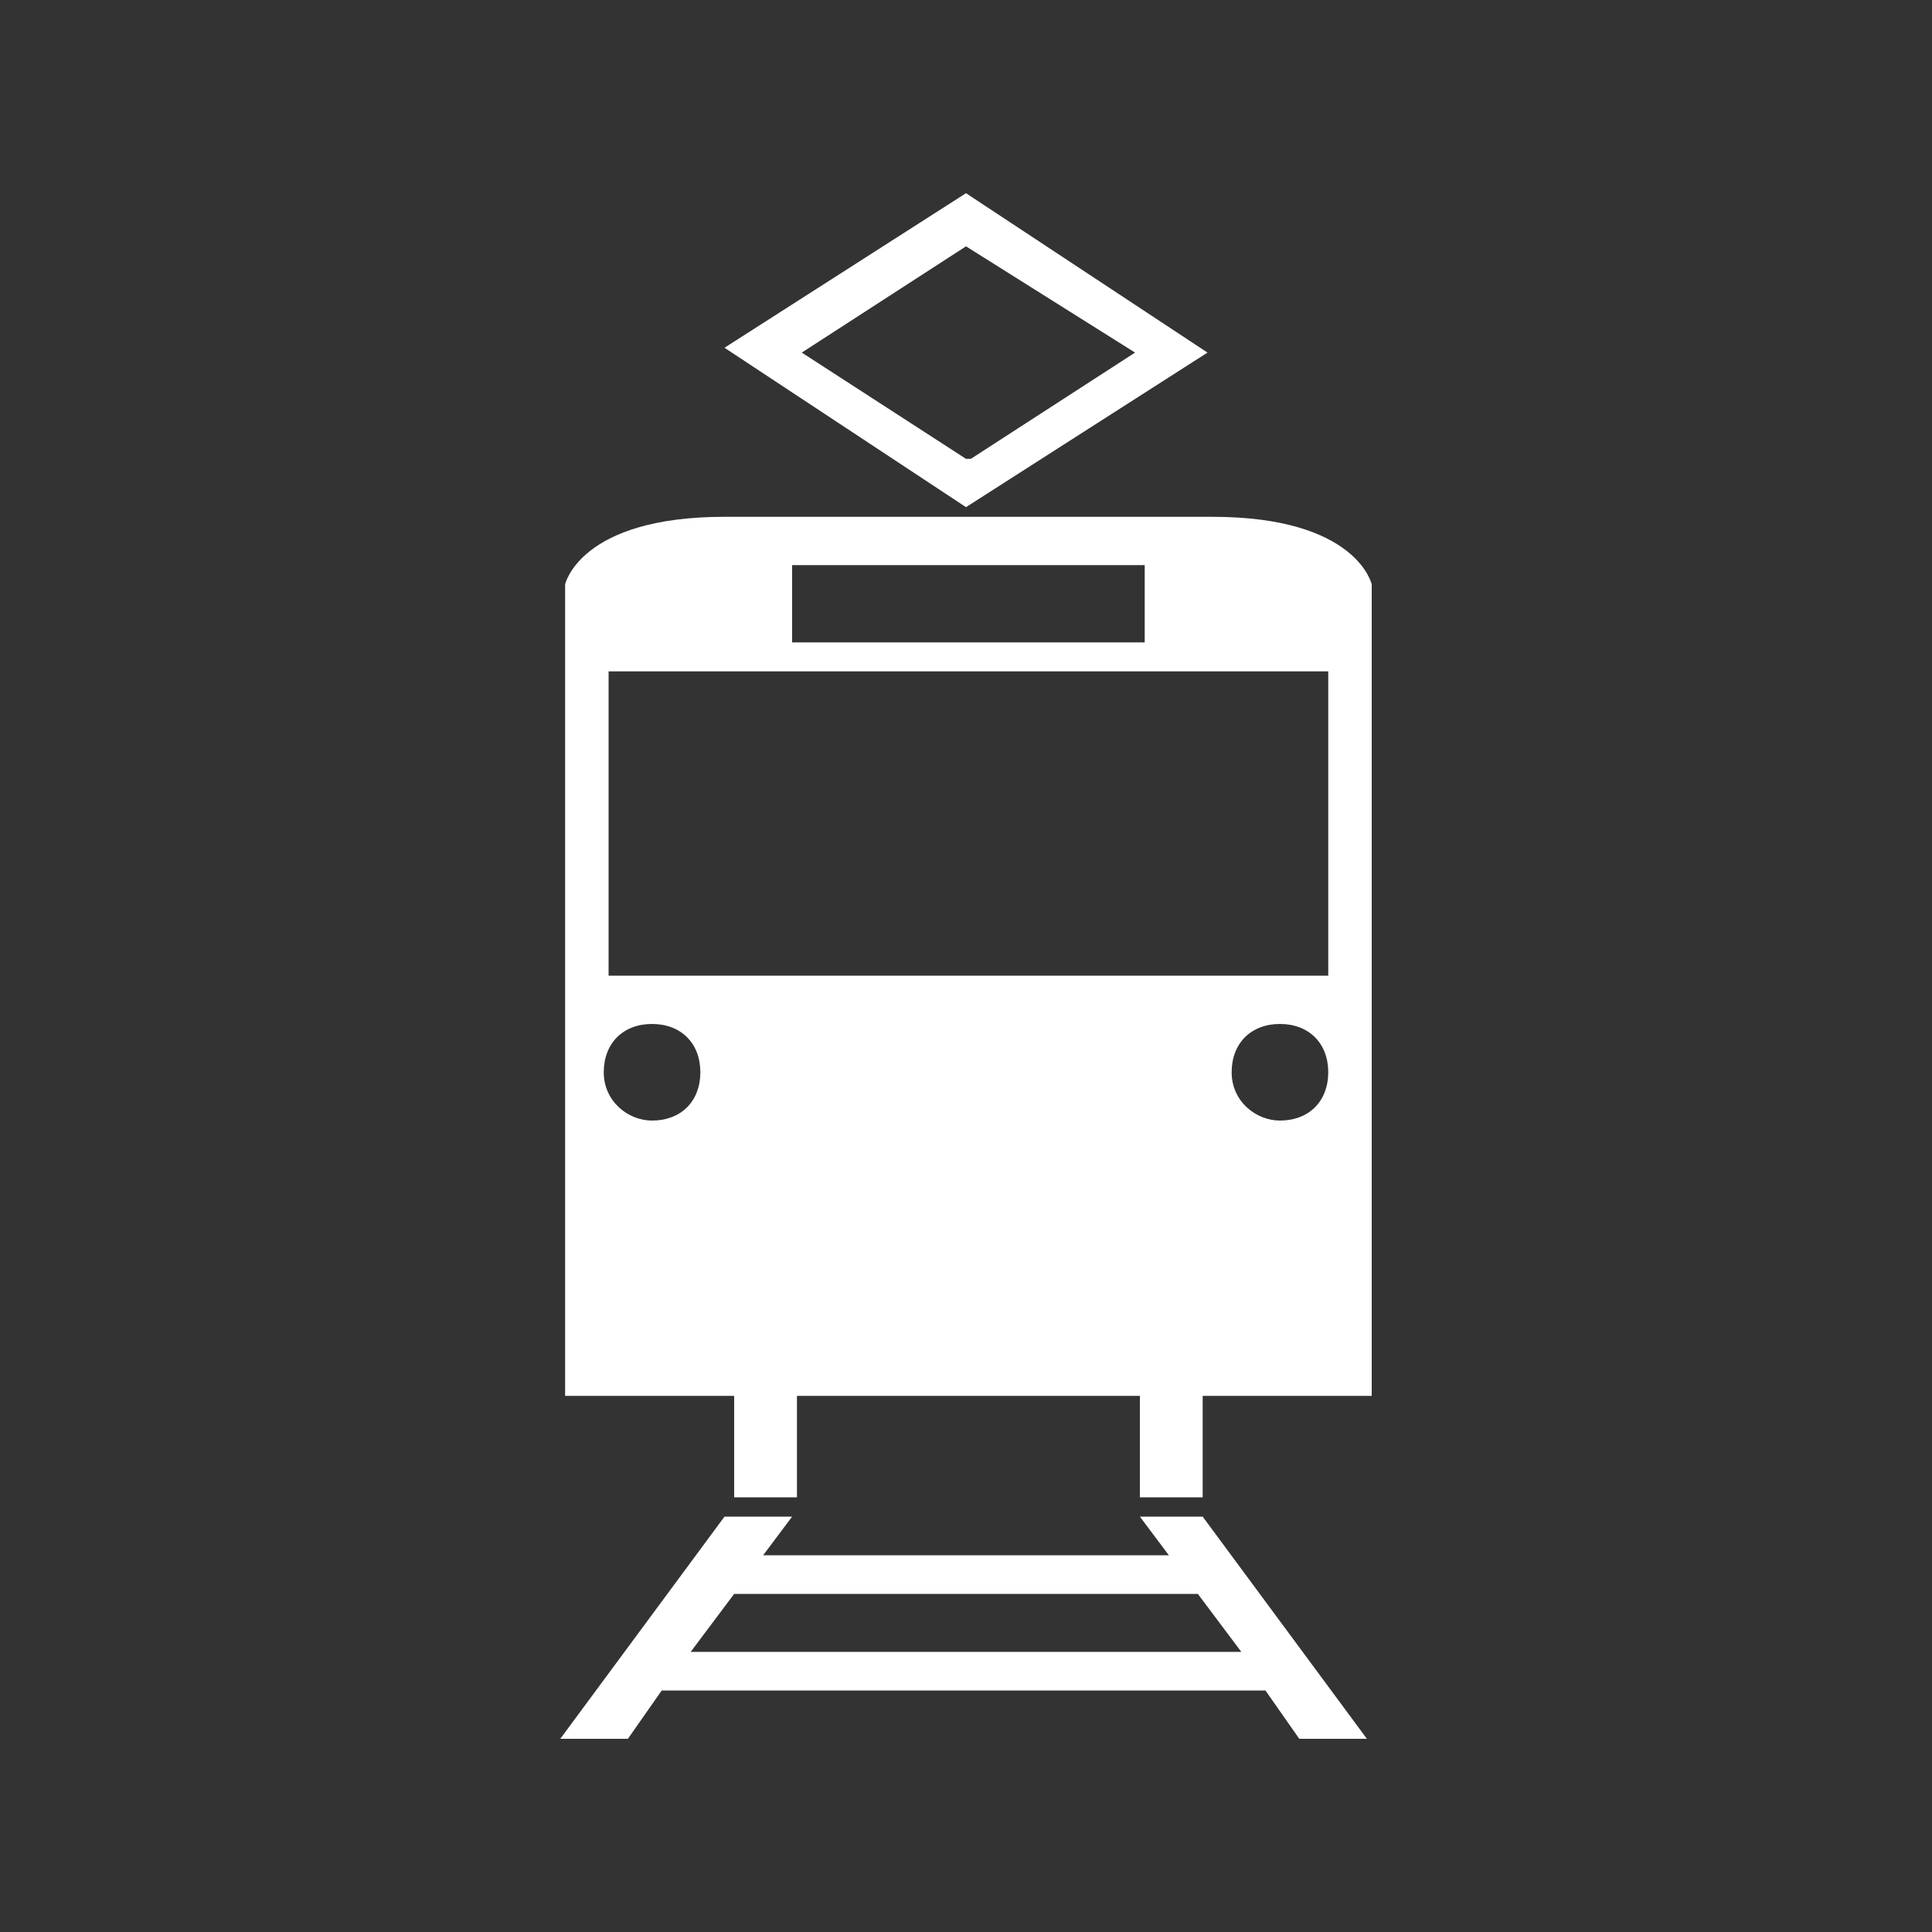
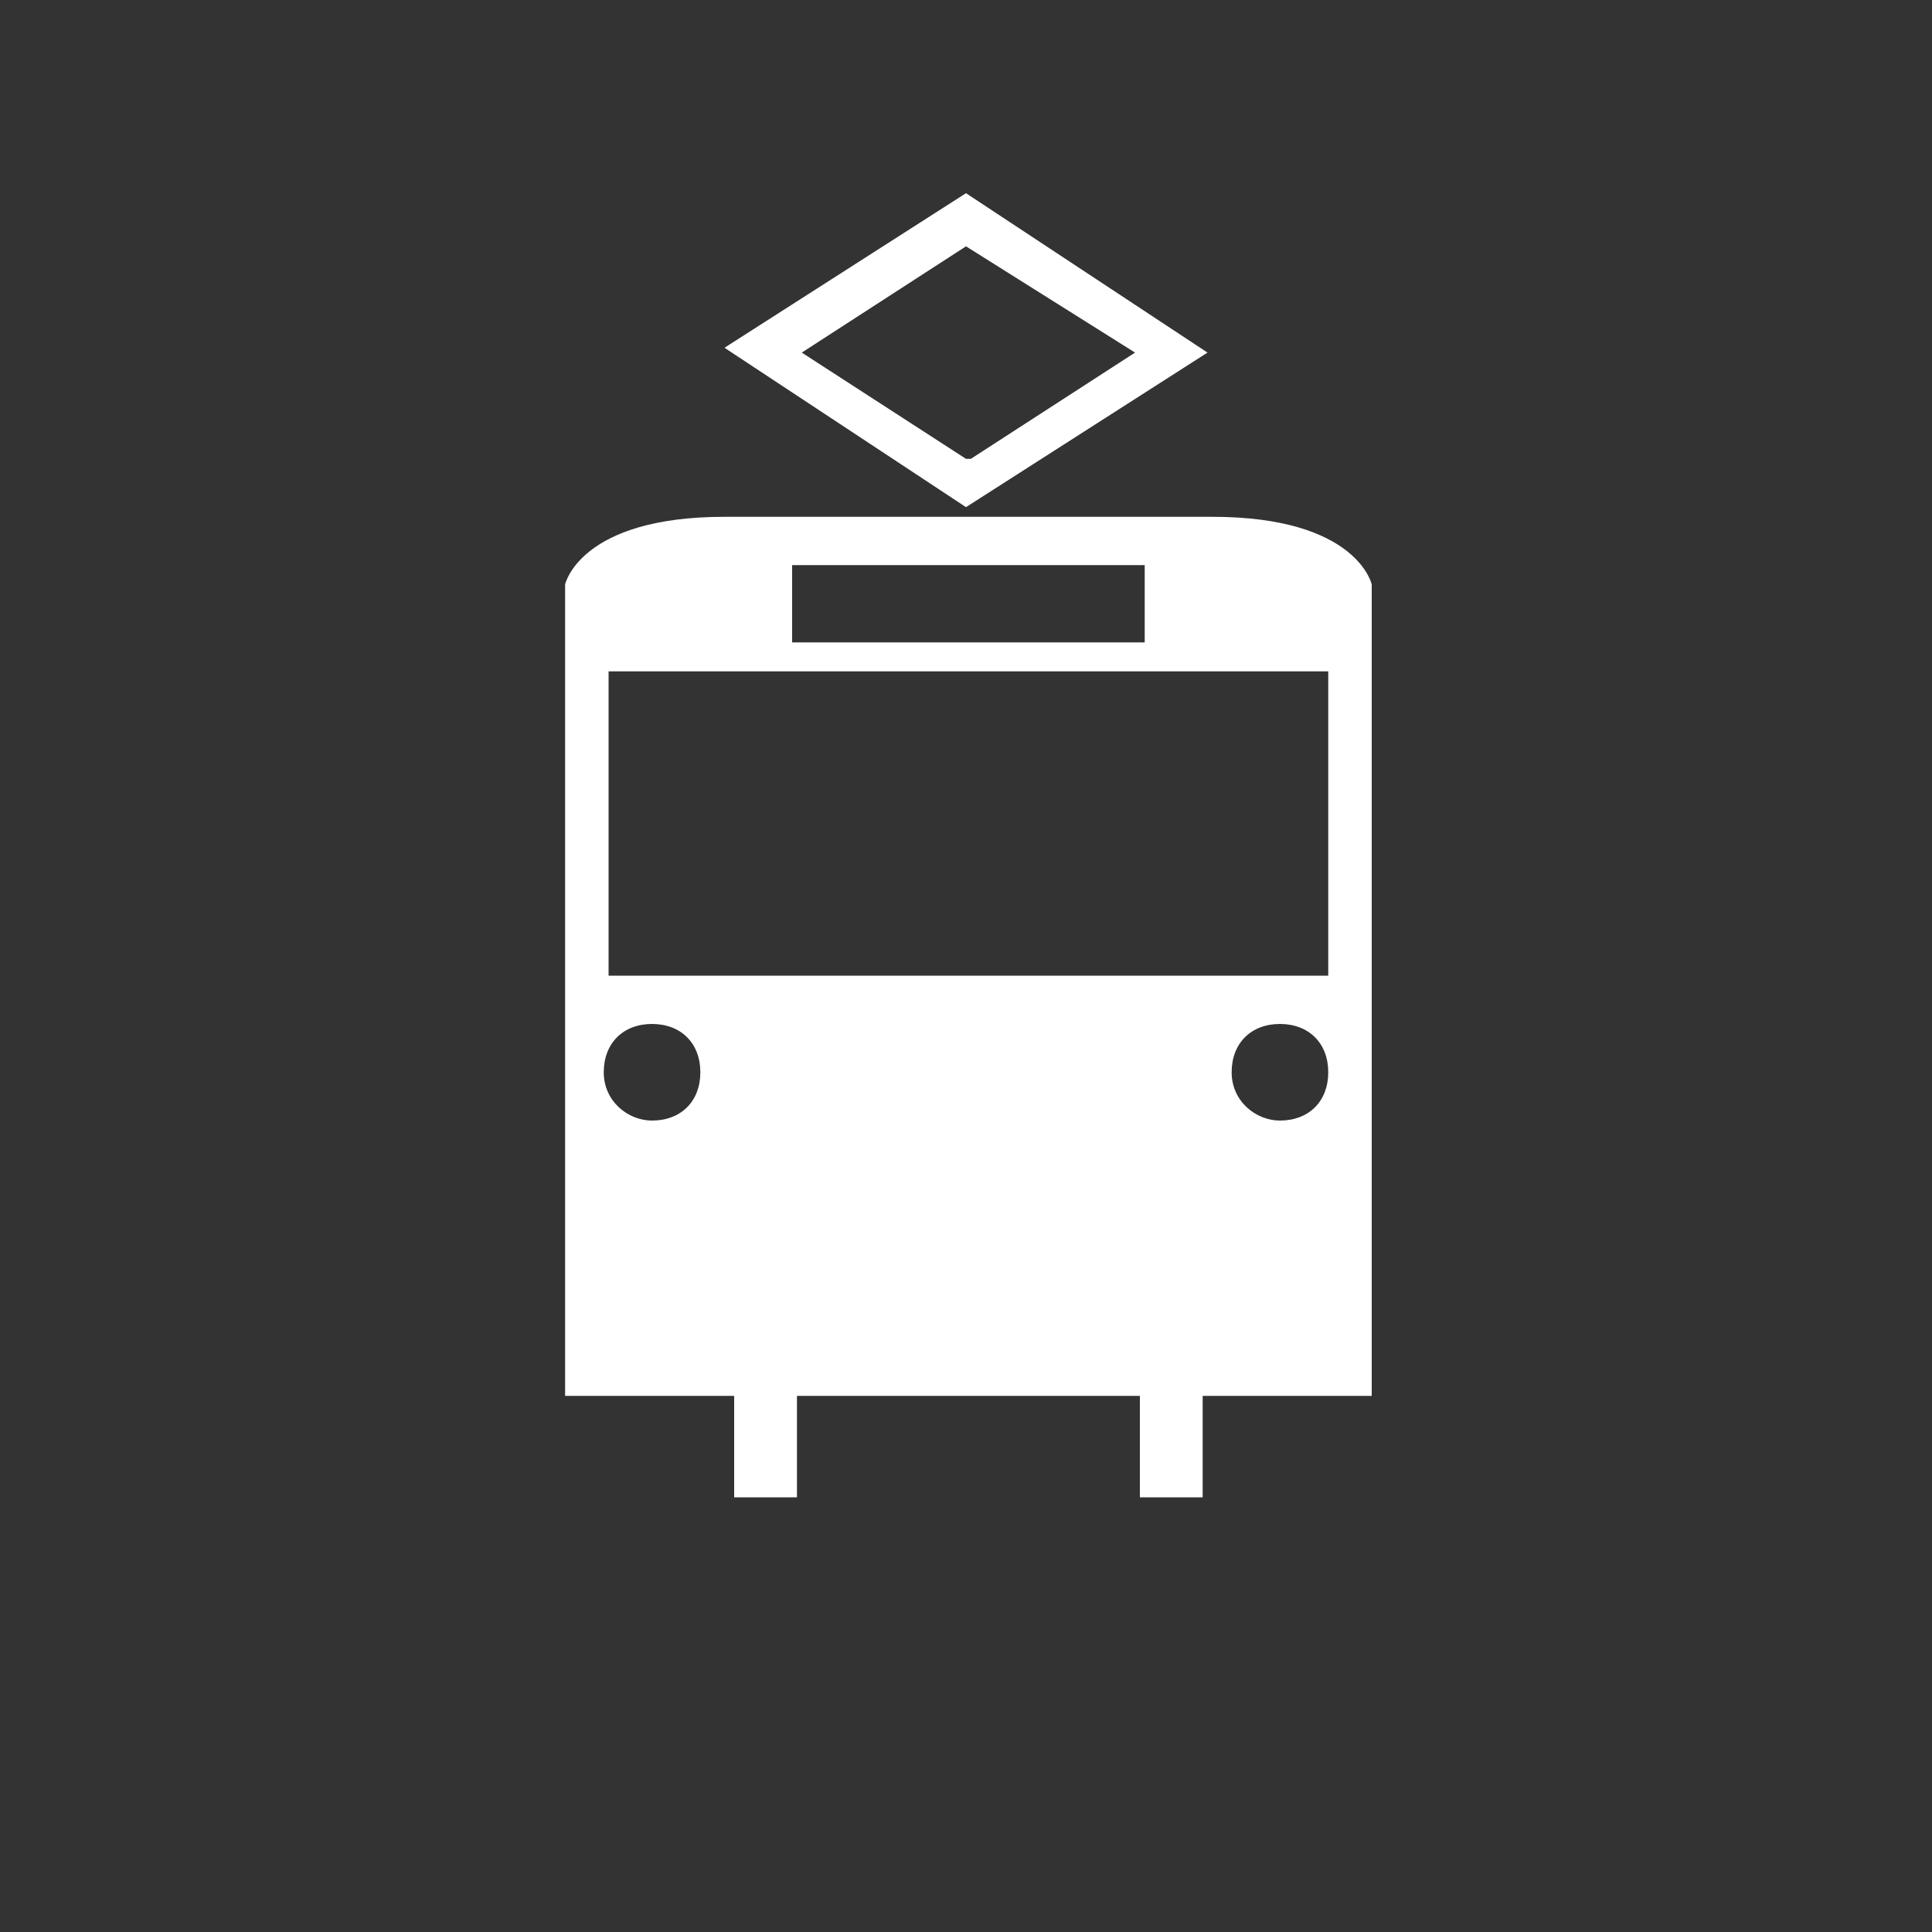
<svg xmlns="http://www.w3.org/2000/svg" version="1.1" viewBox="0 0 40 40">
  <rect x="0" y="0" width="40" height="40" fill="#333333" stroke="none" />
  <defs>
    <style>
      .cls-1 {
        fill: #fff;
      }
    </style>
  </defs>
  <g>
    <g id="_レイヤー_1" data-name="レイヤー_1">
      <g>
        <path class="cls-1" d="M25,10.7h-10c-3,0-3.3,1.4-3.3,1.4v16.8h3.5v2.1h1.3v-2.1h7.1v2.1h1.3v-2.1h3.5V12.1s-.3-1.4-3.3-1.4h0ZM16.4,11.7h7.3v1.6h-7.3s0-1.6,0-1.6ZM13.5,23.2c-.5,0-1-.4-1-1s.4-1,1-1,1,.4,1,1-.4,1-1,1ZM12.6,20.2v-6.3h14.9v6.3h-14.9ZM26.5,23.2c-.5,0-1-.4-1-1s.4-1,1-1,1,.4,1,1-.4,1-1,1Z" />
        <path class="cls-1" d="M20,4l-5,3.2,5,3.3,5-3.2s-5-3.3-5-3.3ZM20,9.5l-3.4-2.2,3.4-2.2,3.5,2.2-3.4,2.2h0Z" />
-         <path class="cls-1" d="M25,31.4h-1.4l.6.8h-8.4l.6-.8h-1.4l-3.4,4.6h1.4l.7-1h12.5l.7,1h1.4l-3.4-4.6h0ZM14.3,34.2l.9-1.2h9.6l.9,1.2h-11.3Z" />
      </g>
    </g>
  </g>
</svg>